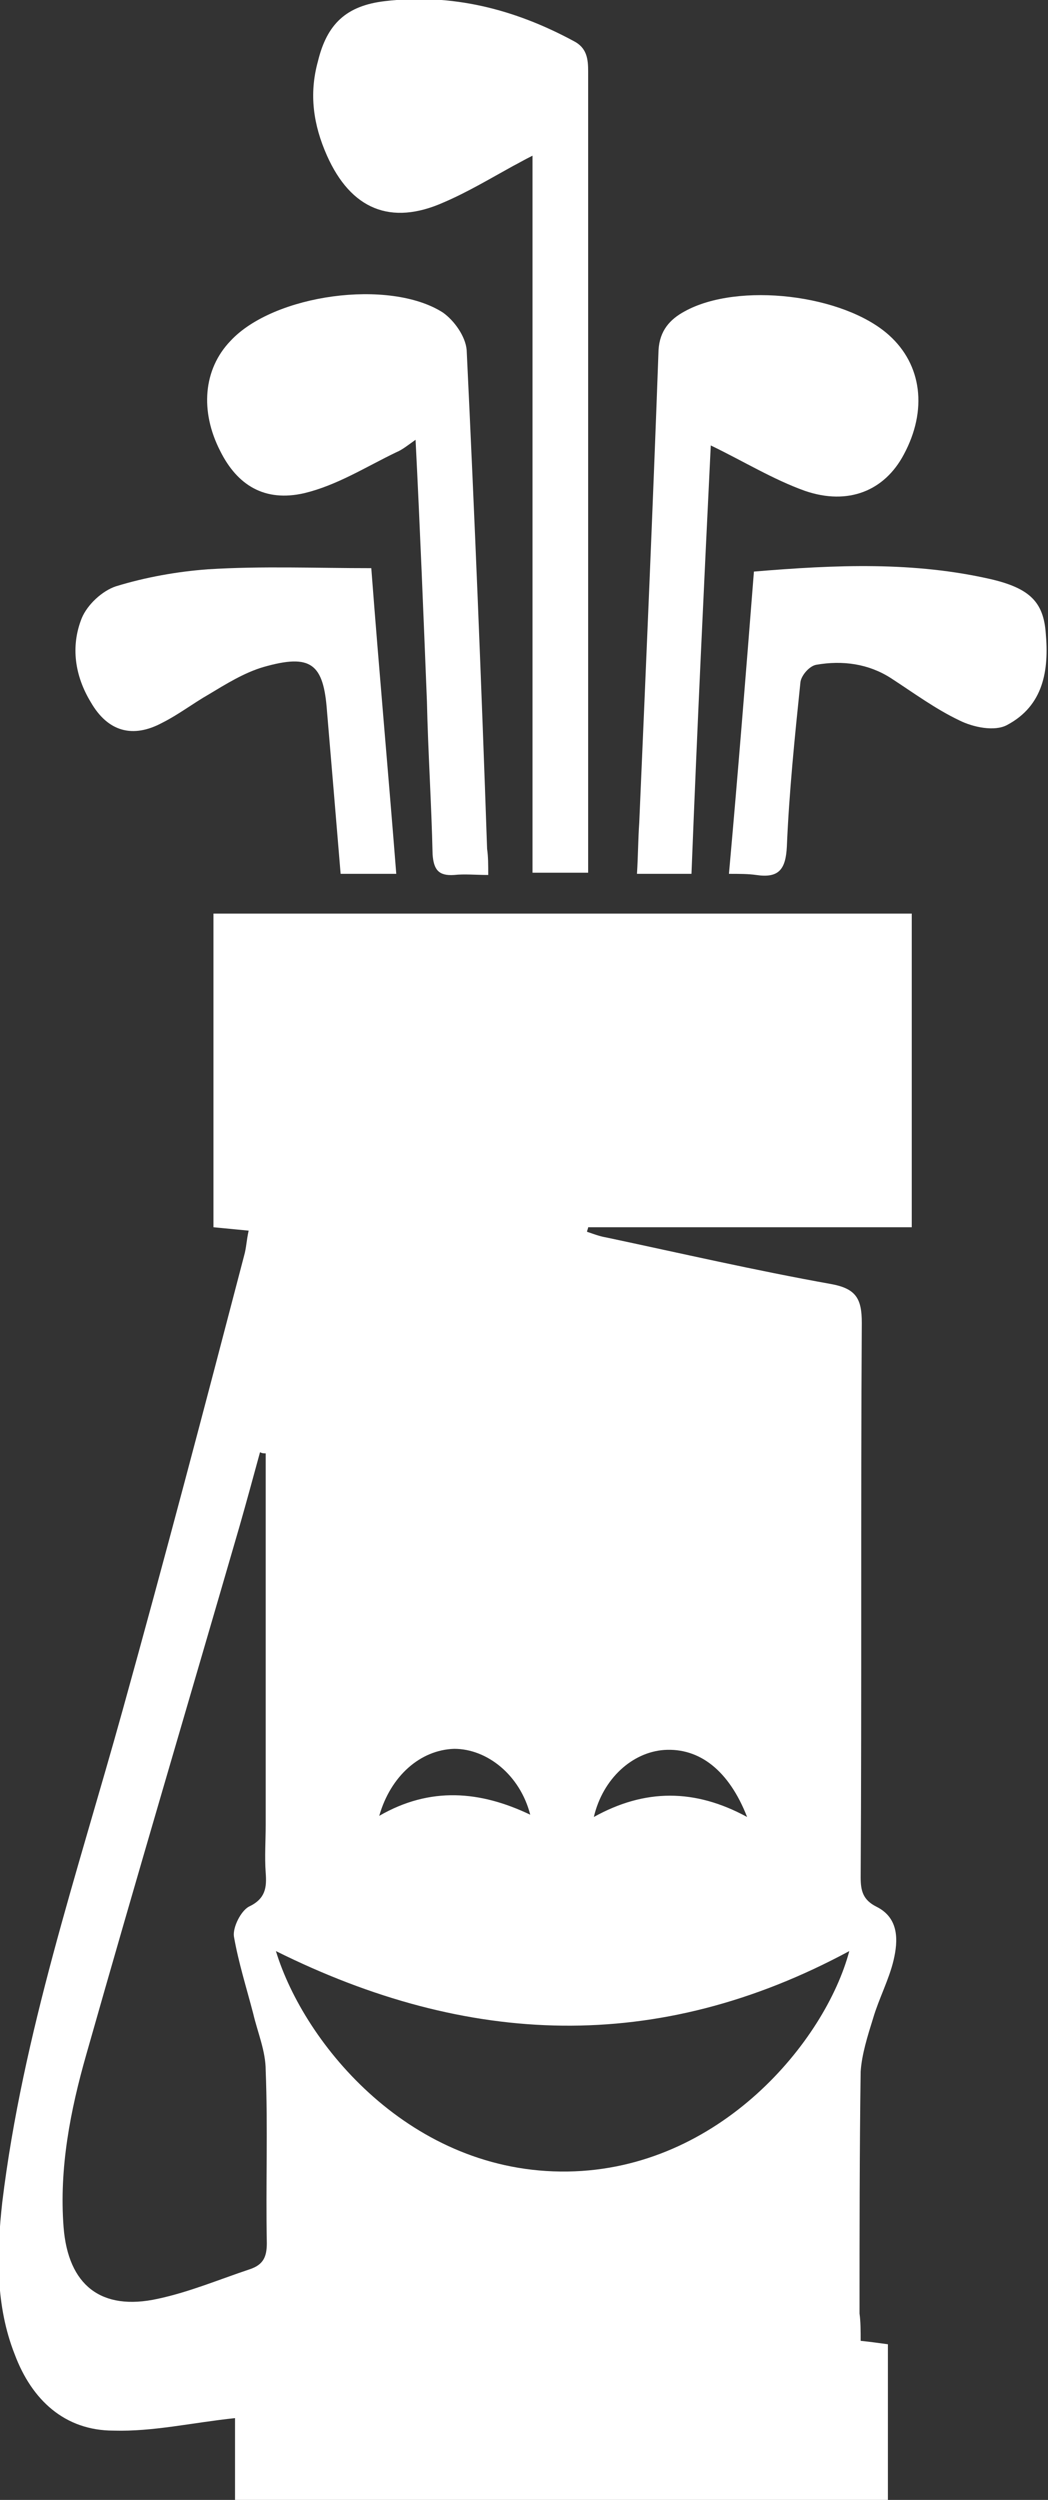
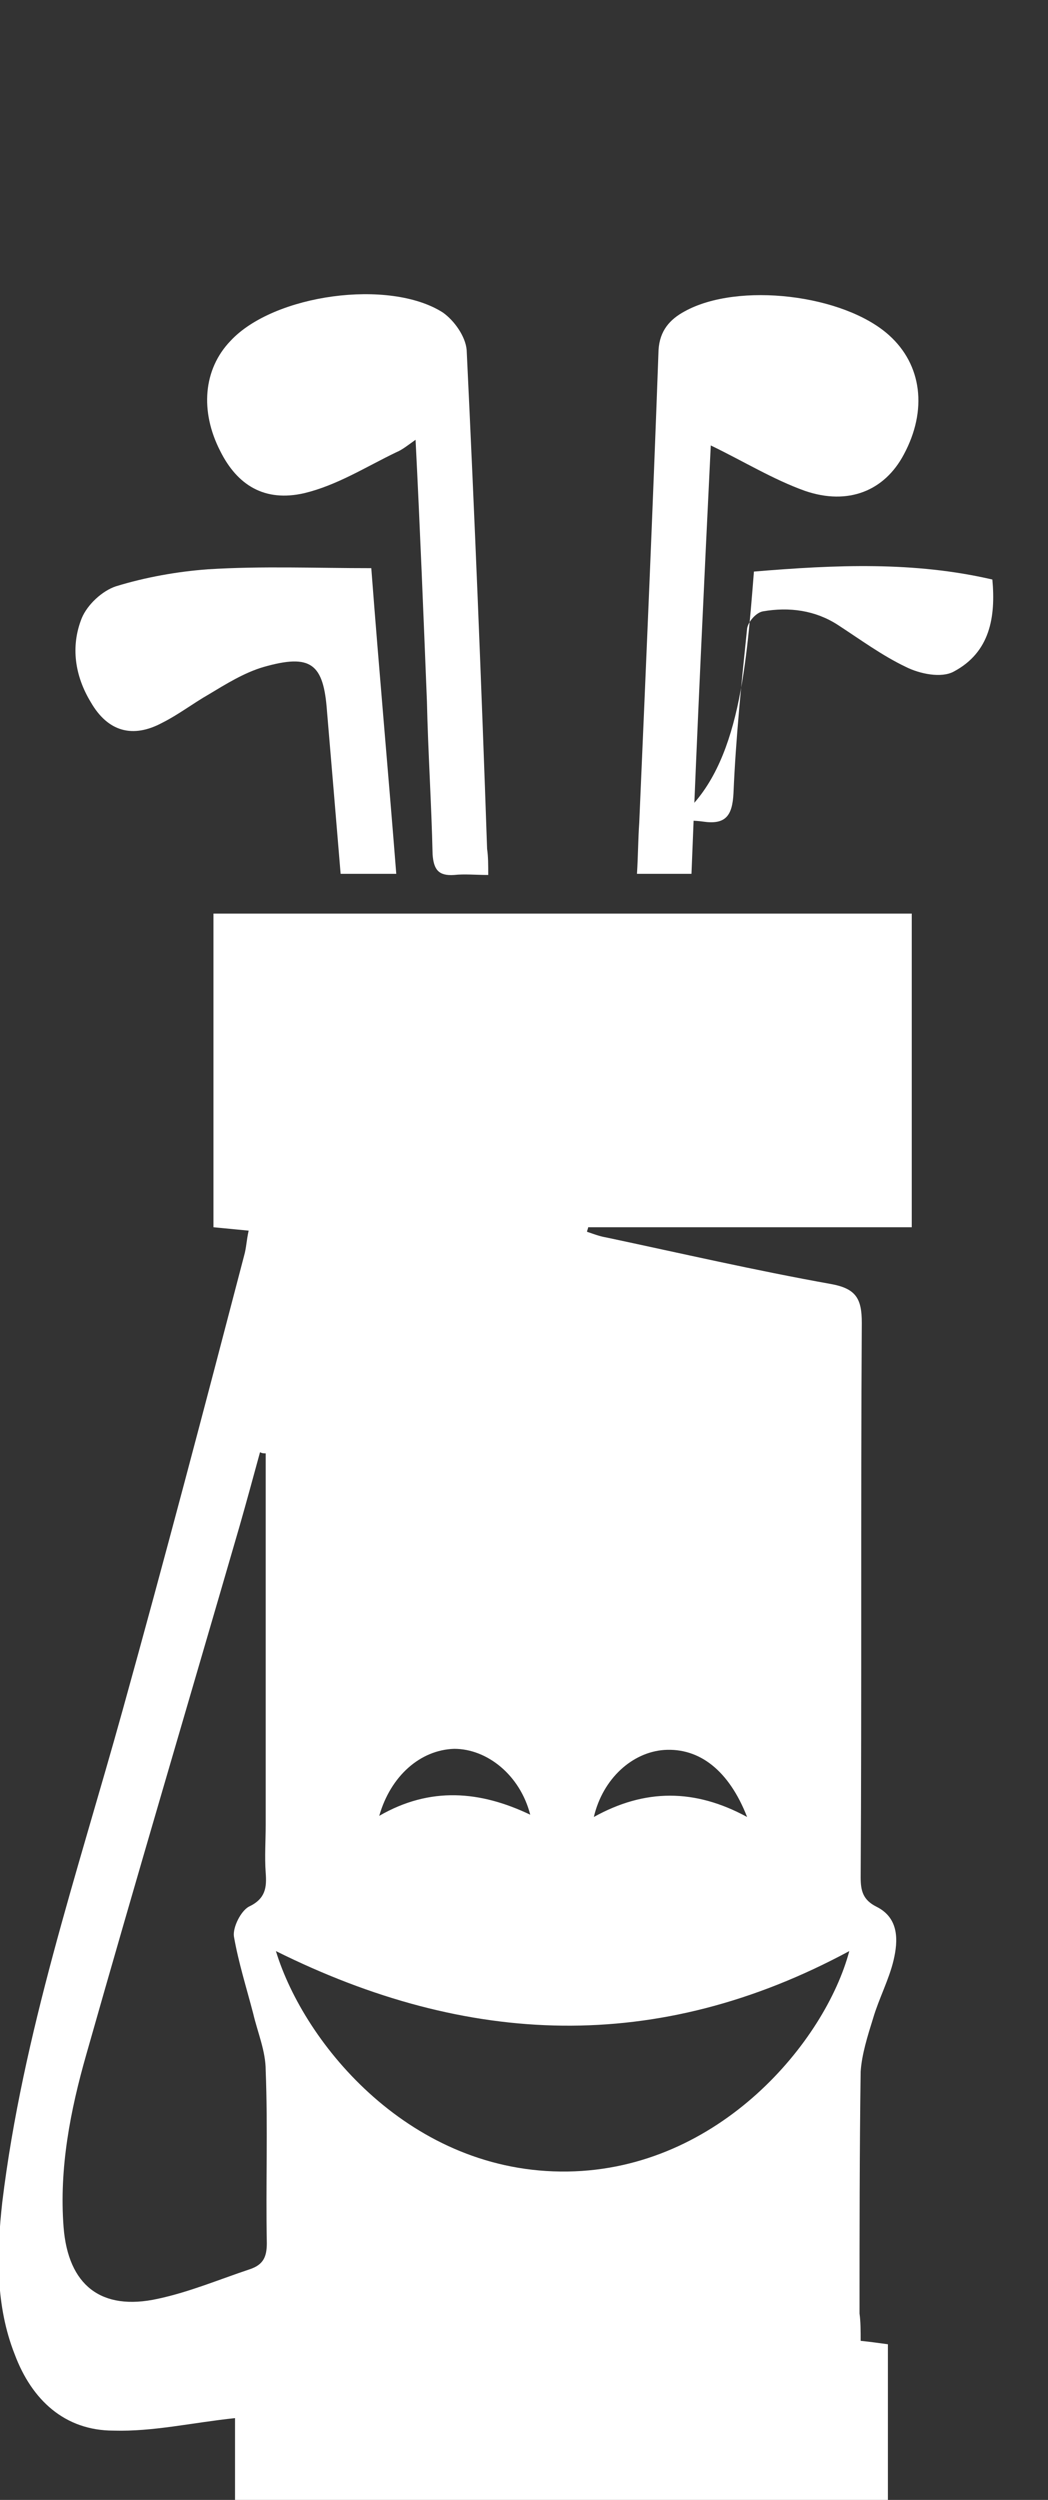
<svg xmlns="http://www.w3.org/2000/svg" version="1.1" id="Layer_1" x="0px" y="0px" viewBox="0 0 92.3 220" style="enable-background:new 0 0 92.3 220;" xml:space="preserve">
  <rect x="0" y="0" width="92.3" height="220" fill="#333333" stroke="none" />
  <style type="text/css">
	.st0{fill:#FFFFFF;}
</style>
  <path class="st0" d="M75.8,206c1,0.1,1.6,0.2,2.4,0.3c0,4.5,0,9,0,13.7c-19,0-38.1,0-57.5,0c0-2.5,0-5,0-7.2  c-3.8,0.4-7.2,1.2-10.7,1.1c-4.3,0-7.2-2.7-8.7-6.7c-1.7-4.3-1.6-8.9-1.1-13.4C2,179,6.8,164.9,10.8,150.5  c3.7-13.3,7.2-26.6,10.7-40c0.2-0.7,0.2-1.3,0.4-2.2c-1.1-0.1-2-0.2-3.1-0.3c0-9.2,0-18.3,0-27.6c20.5,0,40.9,0,61.5,0  c0,9.2,0,18.3,0,27.6c-9.6,0-19,0-28.5,0c0,0.1-0.1,0.3-0.1,0.4c0.6,0.2,1.1,0.4,1.7,0.5c6.6,1.4,13.1,2.9,19.8,4.1  c2.2,0.4,2.7,1.3,2.7,3.4c-0.1,16.3,0,32.5-0.1,48.8c0,1.2,0.2,2,1.4,2.6c2,1,1.9,3,1.5,4.7c-0.4,1.7-1.3,3.4-1.8,5.1  c-0.5,1.6-1,3.2-1.1,4.7c-0.1,7.1-0.1,14.2-0.1,21.3C75.8,204.3,75.8,205.1,75.8,206z M23.4,127.9c-0.2,0-0.3,0-0.5-0.1  c-0.6,2.2-1.2,4.4-1.8,6.5c-4.5,15.5-9.1,31-13.5,46.5c-1.4,4.9-2.4,10-2,15.2c0.4,5.1,3.3,7.4,8.3,6.3c2.8-0.6,5.4-1.7,8.1-2.6  c1.2-0.4,1.5-1.1,1.5-2.3c-0.1-5.1,0.1-10.1-0.1-15.2c0-1.7-0.7-3.3-1.1-5c-0.6-2.3-1.3-4.5-1.7-6.8c-0.1-0.8,0.6-2.2,1.3-2.6  c1.5-0.7,1.6-1.7,1.5-3c-0.1-1.4,0-2.8,0-4.2C23.4,149.8,23.4,138.8,23.4,127.9z M24.3,171.7c2.5,8.2,11.9,19.6,25.7,19.4  c13.4-0.2,22.7-11.5,24.8-19.4C57.9,180.8,41.2,180.1,24.3,171.7z M65.8,159.9c-1.6-4.1-4.2-6.1-7.3-5.9c-2.8,0.2-5.4,2.5-6.2,5.9  C56.8,157.4,61.2,157.4,65.8,159.9z M33.4,159.8c4.5-2.6,8.9-2.2,13.3-0.1c-0.9-3.5-3.8-5.8-6.7-5.8C37,154,34.4,156.3,33.4,159.8z" />
-   <path class="st0" d="M46.9,13.7c-0.8,0.4-1.3,0.7-1.7,0.9c-2,1.1-4,2.3-6.1,3.2c-4.7,2.1-8.2,0.6-10.3-4.1c-1.2-2.7-1.6-5.4-0.8-8.3  c0.8-3.3,2.5-4.9,5.9-5.3c5.9-0.7,11.4,0.7,16.6,3.5c1.2,0.6,1.3,1.6,1.3,2.7c0,11.7,0,23.5,0,35.2c0,11,0,21.9,0,32.9  c0,0.8,0,1.5,0,2.4c-1.7,0-3.1,0-4.9,0C46.9,55.9,46.9,35,46.9,13.7z" />
  <path class="st0" d="M60.9,76.9c-1.7,0-3.1,0-4.8,0c0.1-1.6,0.1-3.1,0.2-4.5c0.6-13.9,1.2-27.7,1.7-41.6c0.1-1.7,1-2.7,2.3-3.4  c4.7-2.6,14-1.5,18,2.1c2.9,2.6,3.4,6.6,1.3,10.5c-1.7,3.2-4.9,4.5-8.7,3.2c-2.8-1-5.4-2.6-8.3-4C62,51.5,61.4,64.1,60.9,76.9z" />
  <path class="st0" d="M43,77c-1.1,0-2.1-0.1-3,0c-1.4,0.1-1.8-0.5-1.9-1.8c-0.1-4.5-0.4-9-0.5-13.5c-0.3-7.5-0.6-15.1-1-23  c-0.7,0.5-1.2,0.9-1.7,1.1c-2.7,1.3-5.2,2.9-8.1,3.6c-3.5,0.8-5.9-0.7-7.4-3.7c-1.8-3.5-1.5-7.2,0.9-9.7c3.8-4.1,14-5.5,18.7-2.5  c1,0.7,2,2.1,2.1,3.3c0.7,14.6,1.3,29.3,1.8,43.9C43,75.4,43,76.1,43,77z" />
  <path class="st0" d="M32.7,50c0.7,9.2,1.5,18,2.2,26.9c-1.7,0-3.1,0-4.9,0c-0.4-4.8-0.8-9.6-1.2-14.3c-0.3-4.2-1.4-5.1-5.6-3.9  c-1.7,0.5-3.3,1.5-4.8,2.4c-1.4,0.8-2.7,1.8-4.1,2.5c-2.6,1.4-4.8,0.8-6.3-1.8c-1.4-2.3-1.8-4.9-0.8-7.4c0.5-1.2,1.8-2.4,3-2.8  c2.6-0.8,5.4-1.3,8.1-1.5C23.1,49.8,27.8,50,32.7,50z" />
-   <path class="st0" d="M66.4,50.3c7.2-0.6,14.1-0.9,21,0.7c3.3,0.8,4.5,2,4.7,4.7c0.3,3.3-0.2,6.4-3.4,8.1c-1.1,0.6-3,0.2-4.2-0.4  c-2.1-1-4-2.4-6-3.7c-2-1.3-4.3-1.6-6.6-1.2c-0.6,0.1-1.3,0.9-1.4,1.5c-0.5,4.8-1,9.7-1.2,14.5c-0.1,2-0.7,2.8-2.7,2.5  c-0.7-0.1-1.5-0.1-2.4-0.1C65,68,65.7,59.2,66.4,50.3z" />
+   <path class="st0" d="M66.4,50.3c7.2-0.6,14.1-0.9,21,0.7c0.3,3.3-0.2,6.4-3.4,8.1c-1.1,0.6-3,0.2-4.2-0.4  c-2.1-1-4-2.4-6-3.7c-2-1.3-4.3-1.6-6.6-1.2c-0.6,0.1-1.3,0.9-1.4,1.5c-0.5,4.8-1,9.7-1.2,14.5c-0.1,2-0.7,2.8-2.7,2.5  c-0.7-0.1-1.5-0.1-2.4-0.1C65,68,65.7,59.2,66.4,50.3z" />
</svg>